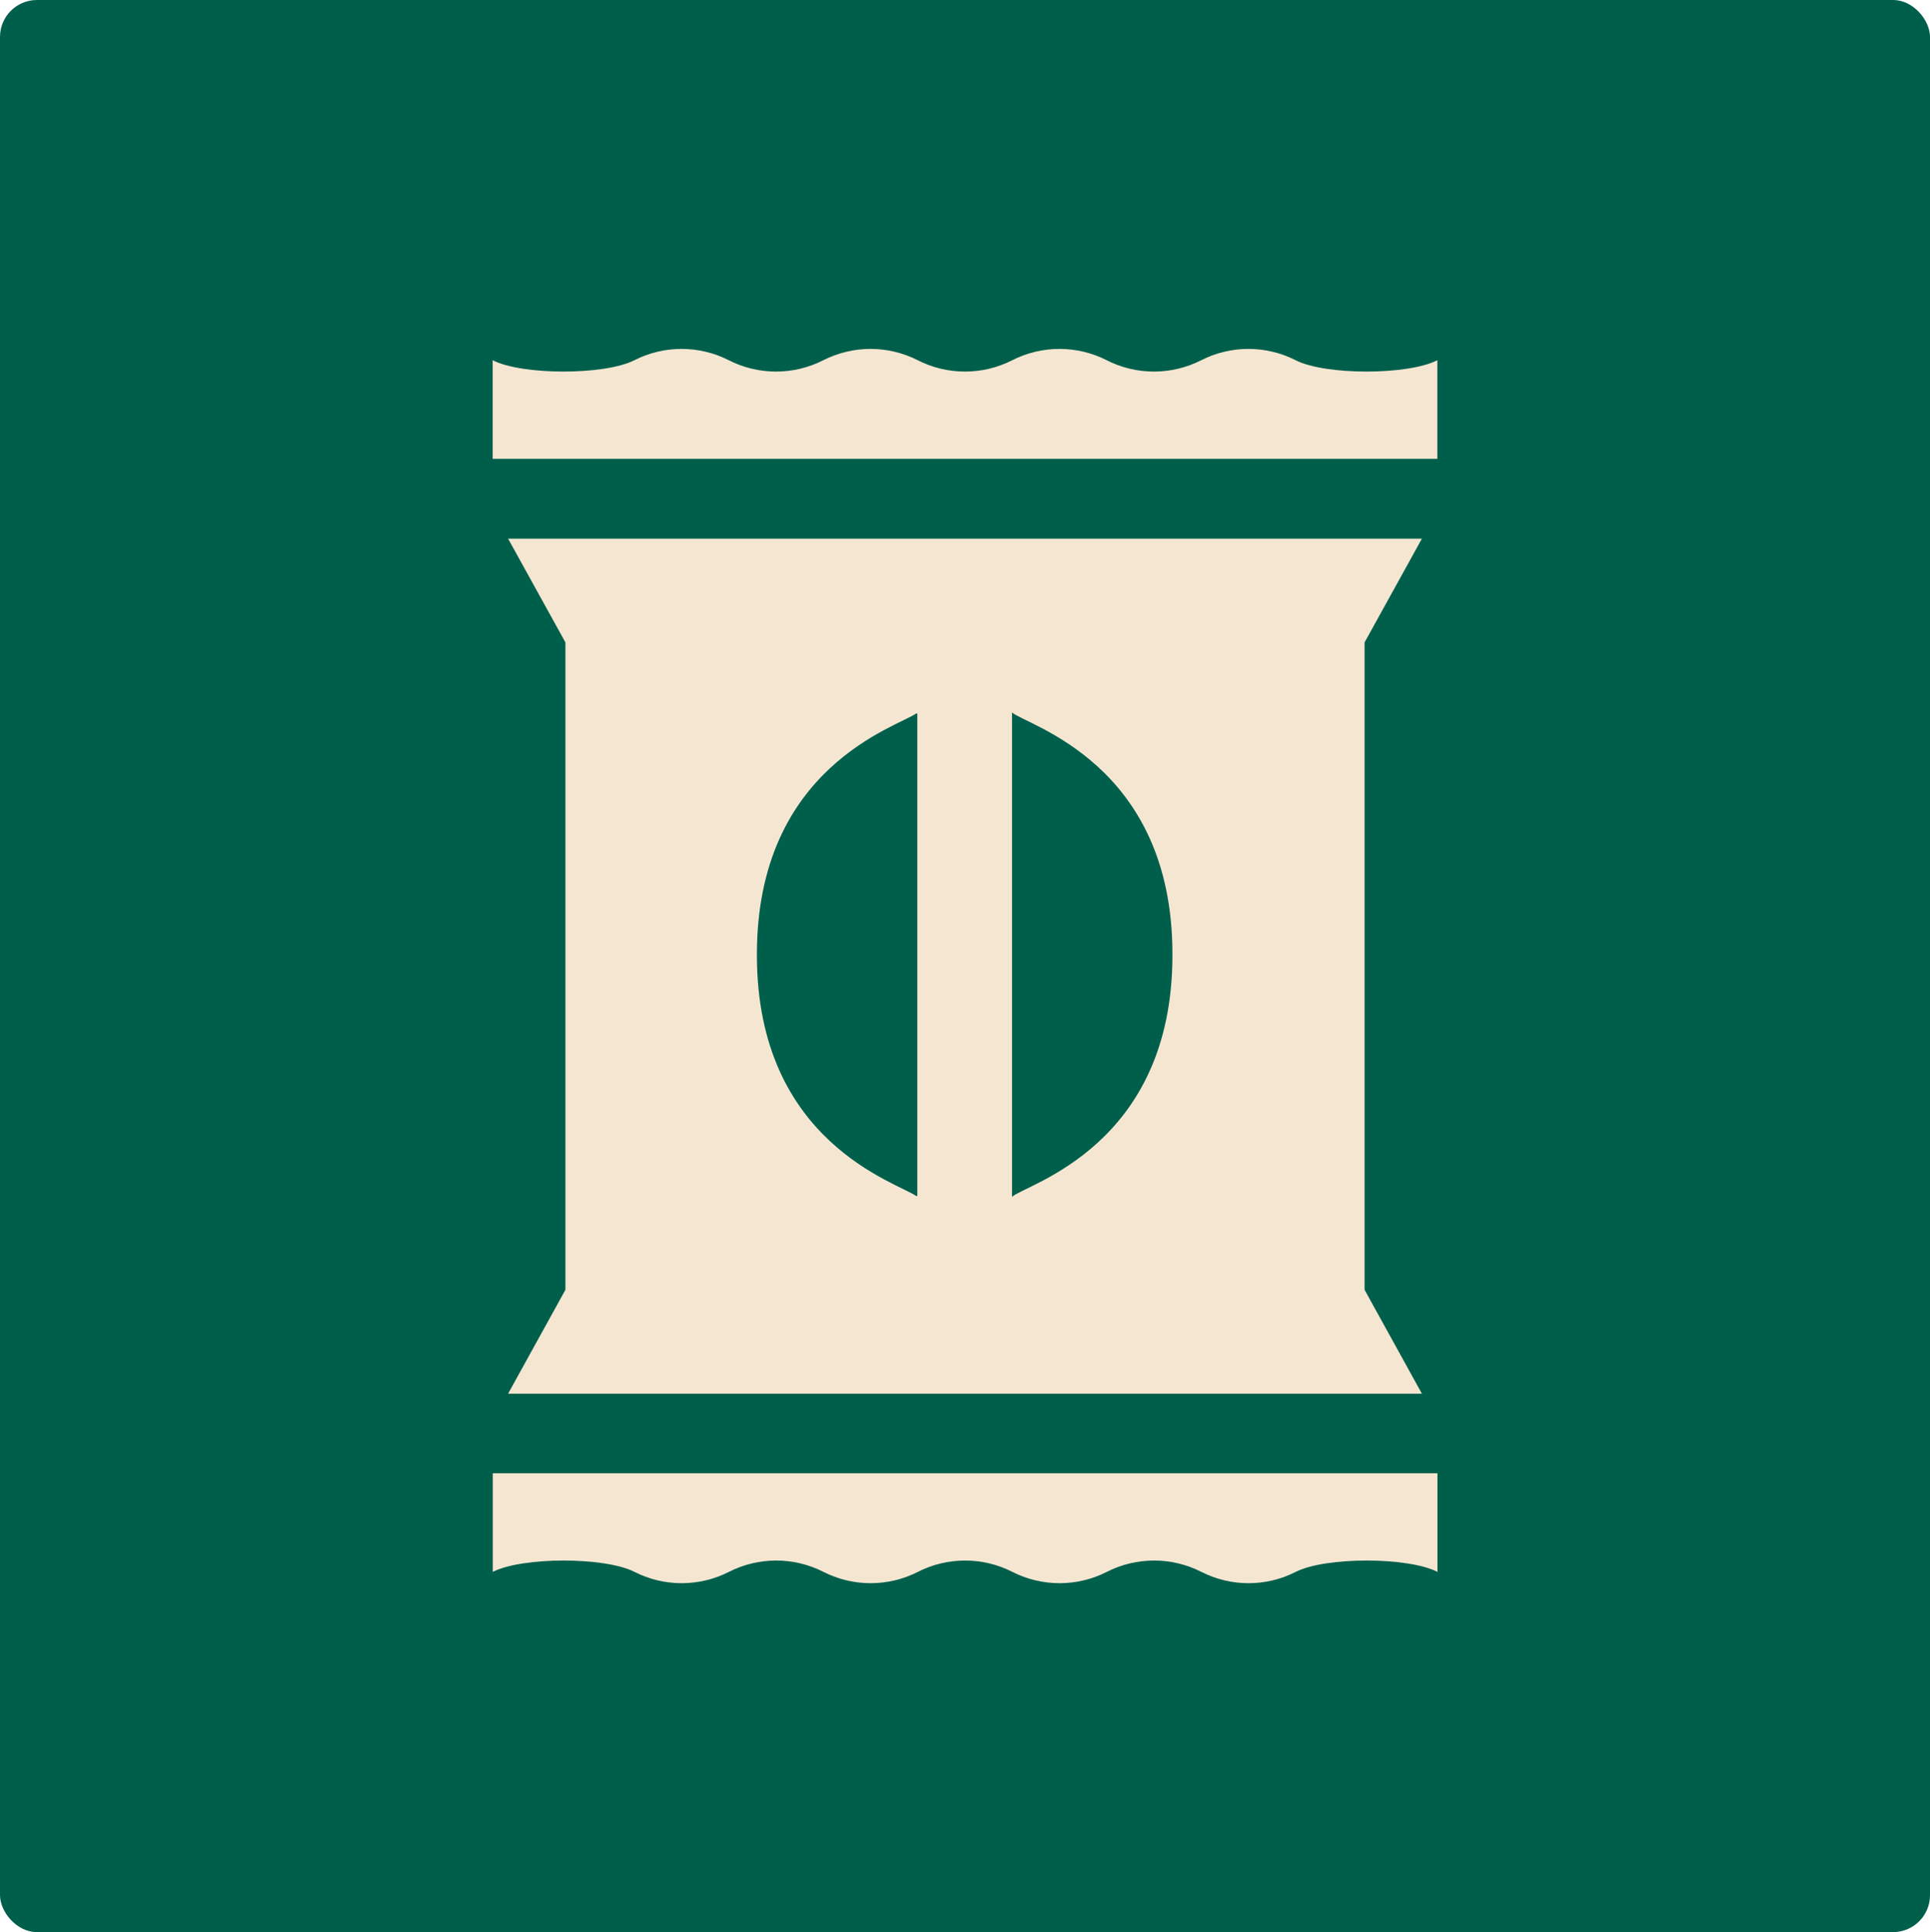
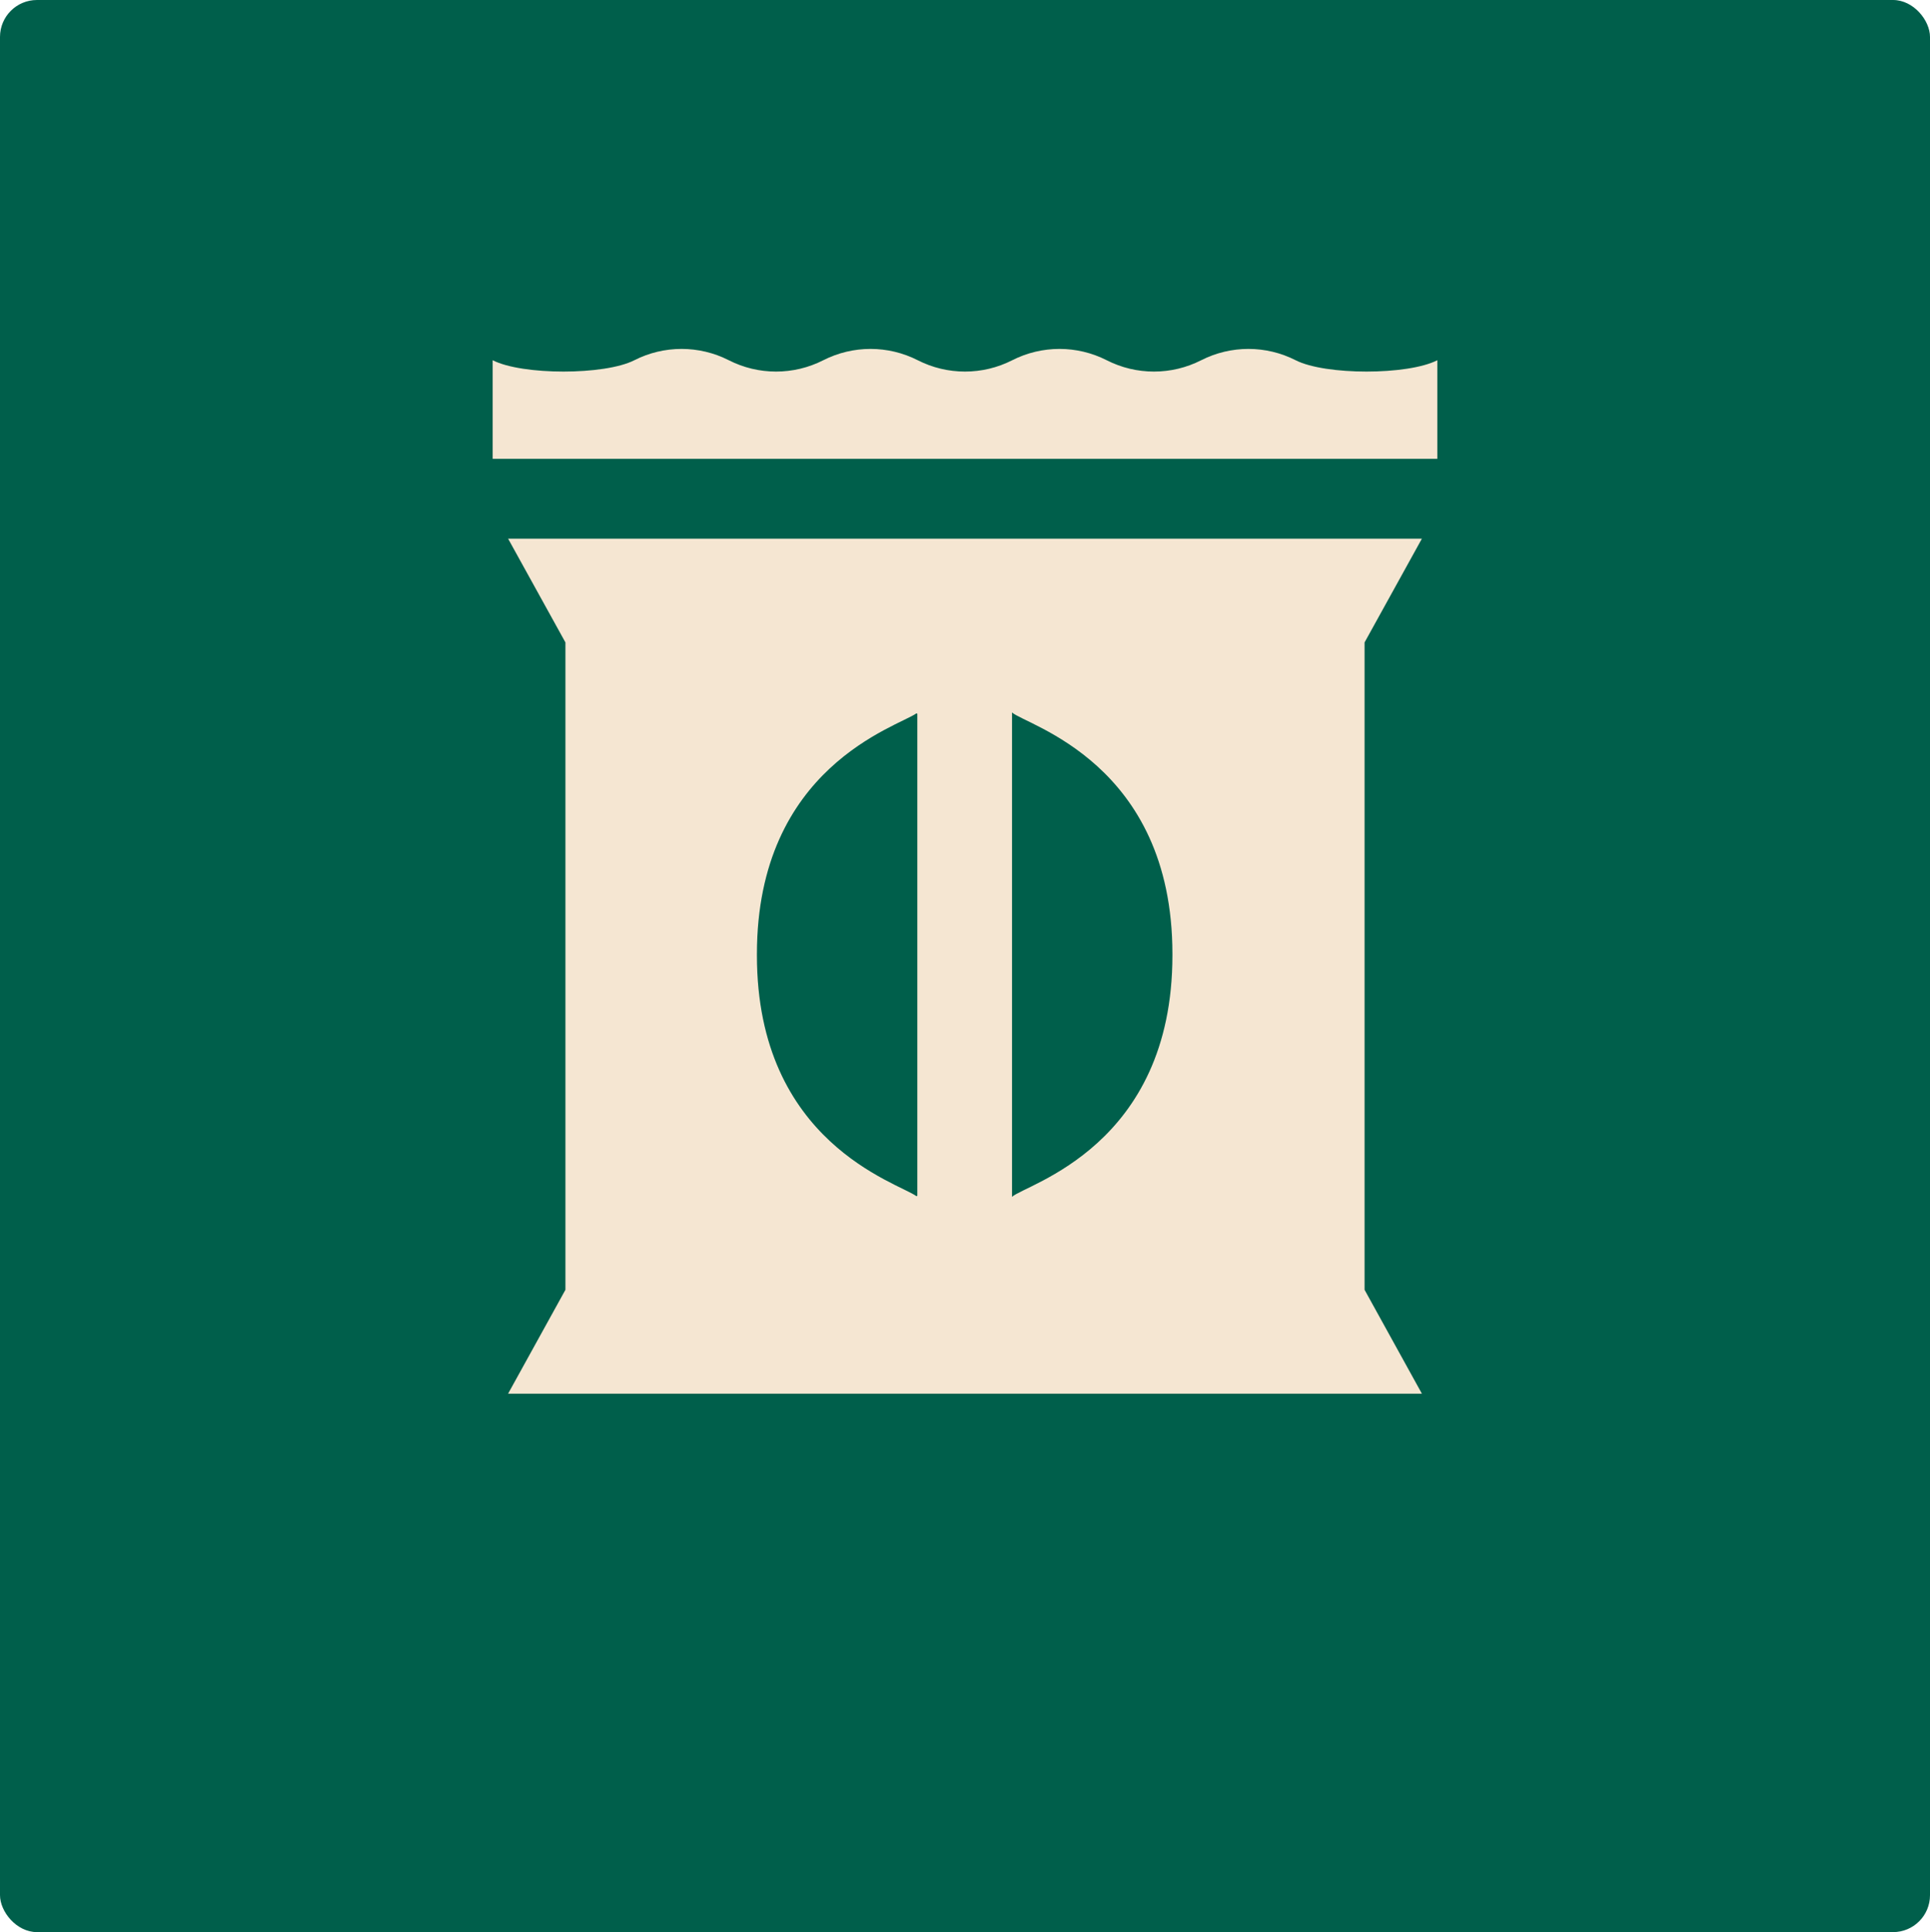
<svg xmlns="http://www.w3.org/2000/svg" viewBox="0 0 175.07 175.22">
  <defs>
    <style>.d{fill:#005f4b;}.e{fill:#f5e6d2;}</style>
  </defs>
  <g id="a" />
  <g id="b">
    <g id="c">
      <rect class="d" width="175.07" height="175.22" rx="3.35" ry="3.35" />
      <g>
        <path class="e" d="M51.29,87.62v29.35l-5.2,9.42h82.89l-5.2-9.42v-29.35h0v-29.36l5.2-9.41H46.09l5.2,9.41v29.35h0Zm55.06-1.09s0,.02,0,.05c0,.03,0,.05,0,.05,0,17.34-13.31,20.76-14.55,21.91h0v-43.93c1.24,1.15,14.55,4.57,14.55,21.91Zm-37.69,0c0-17.01,12.81-20.63,14.47-21.84l.08,.04v43.71l-.08,.04c-1.65-1.22-14.47-4.83-14.47-21.84,0,0,0-.02,0-.05,0-.03,0-.05,0-.05Z" />
        <path class="e" d="M130.38,41.61H44.69v-8.94c2.69,1.37,10.16,1.37,12.85,0h0c2.69-1.37,5.88-1.37,8.57,0h0c2.69,1.37,5.88,1.37,8.57,0h0c2.69-1.37,5.88-1.37,8.57,0h0c2.69,1.37,5.88,1.37,8.57,0h0c2.69-1.37,5.88-1.37,8.57,0h0c2.69,1.37,5.88,1.37,8.57,0h0c2.69-1.37,5.88-1.37,8.57,0h0c2.69,1.37,10.16,1.37,12.85,0v8.94Z" />
-         <path class="e" d="M44.69,133.61h85.7v8.94c-2.69-1.37-10.16-1.37-12.85,0h0c-2.69,1.37-5.88,1.37-8.57,0h0c-2.69-1.37-5.88-1.37-8.57,0h0c-2.69,1.37-5.88,1.37-8.57,0h0c-2.69-1.37-5.88-1.37-8.57,0h0c-2.69,1.37-5.88,1.37-8.57,0h0c-2.69-1.37-5.88-1.37-8.57,0h0c-2.69,1.37-5.88,1.37-8.57,0h0c-2.69-1.37-10.16-1.37-12.85,0v-8.94Z" />
      </g>
    </g>
  </g>
</svg>